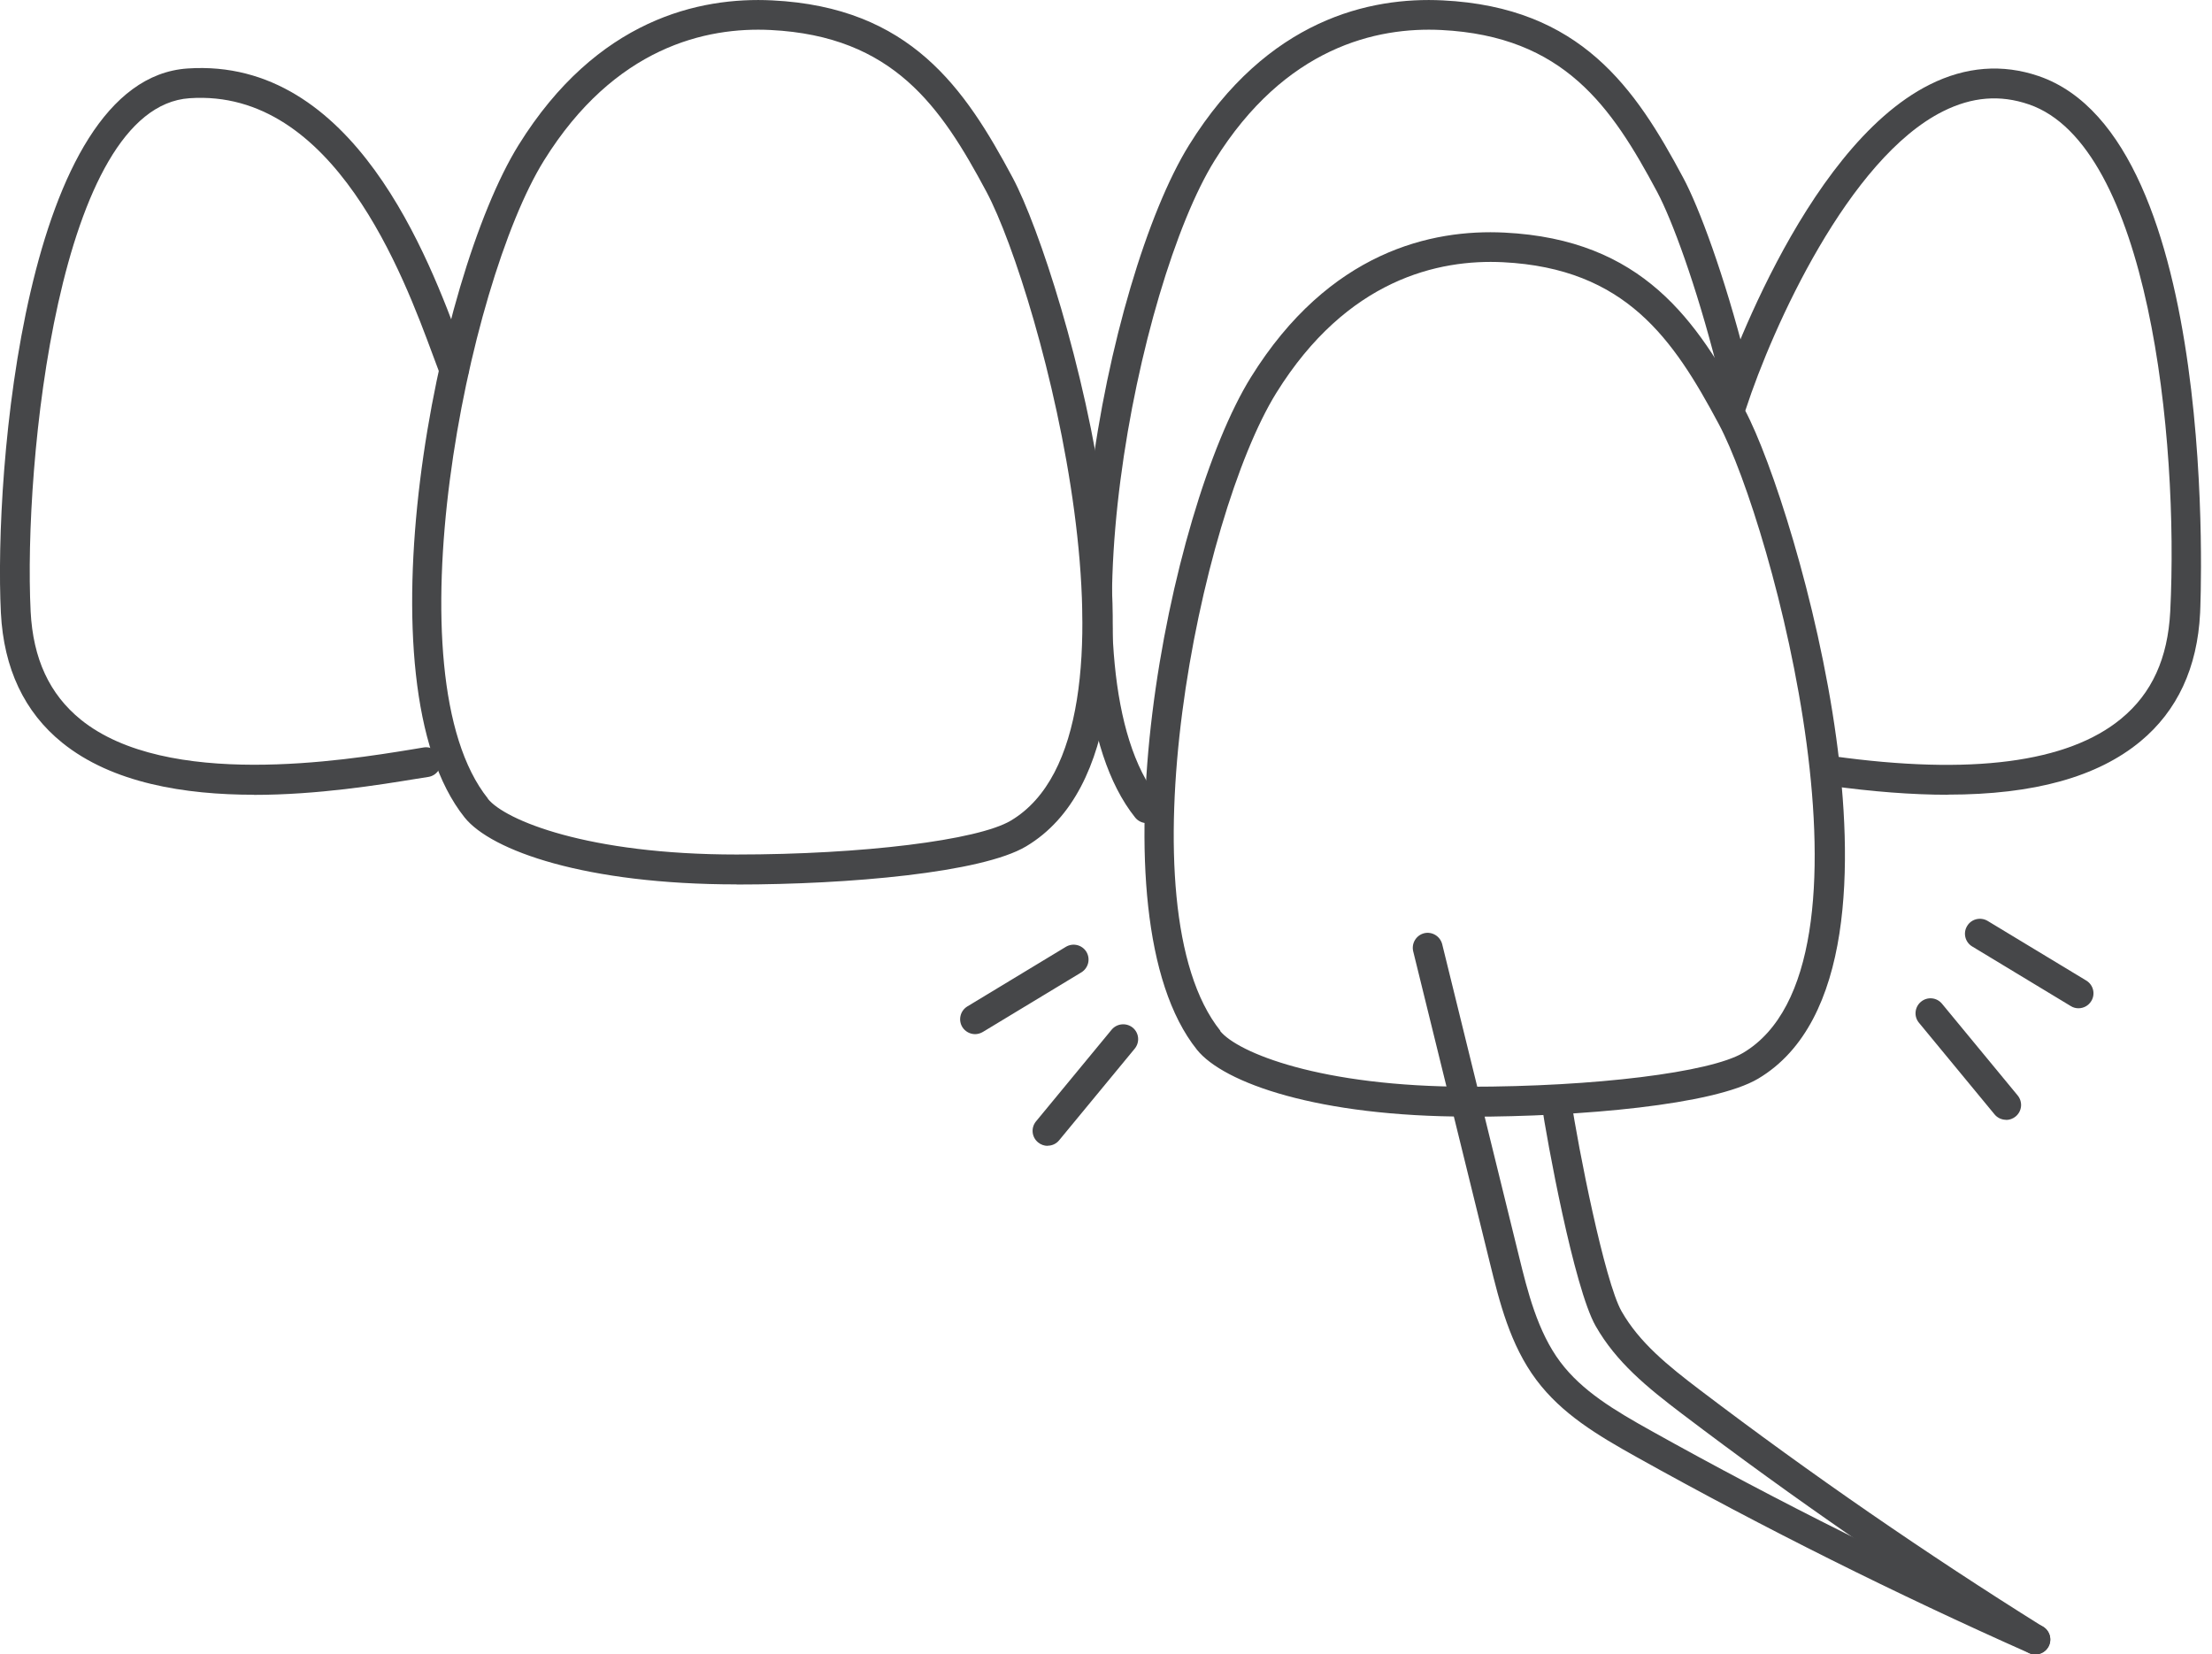
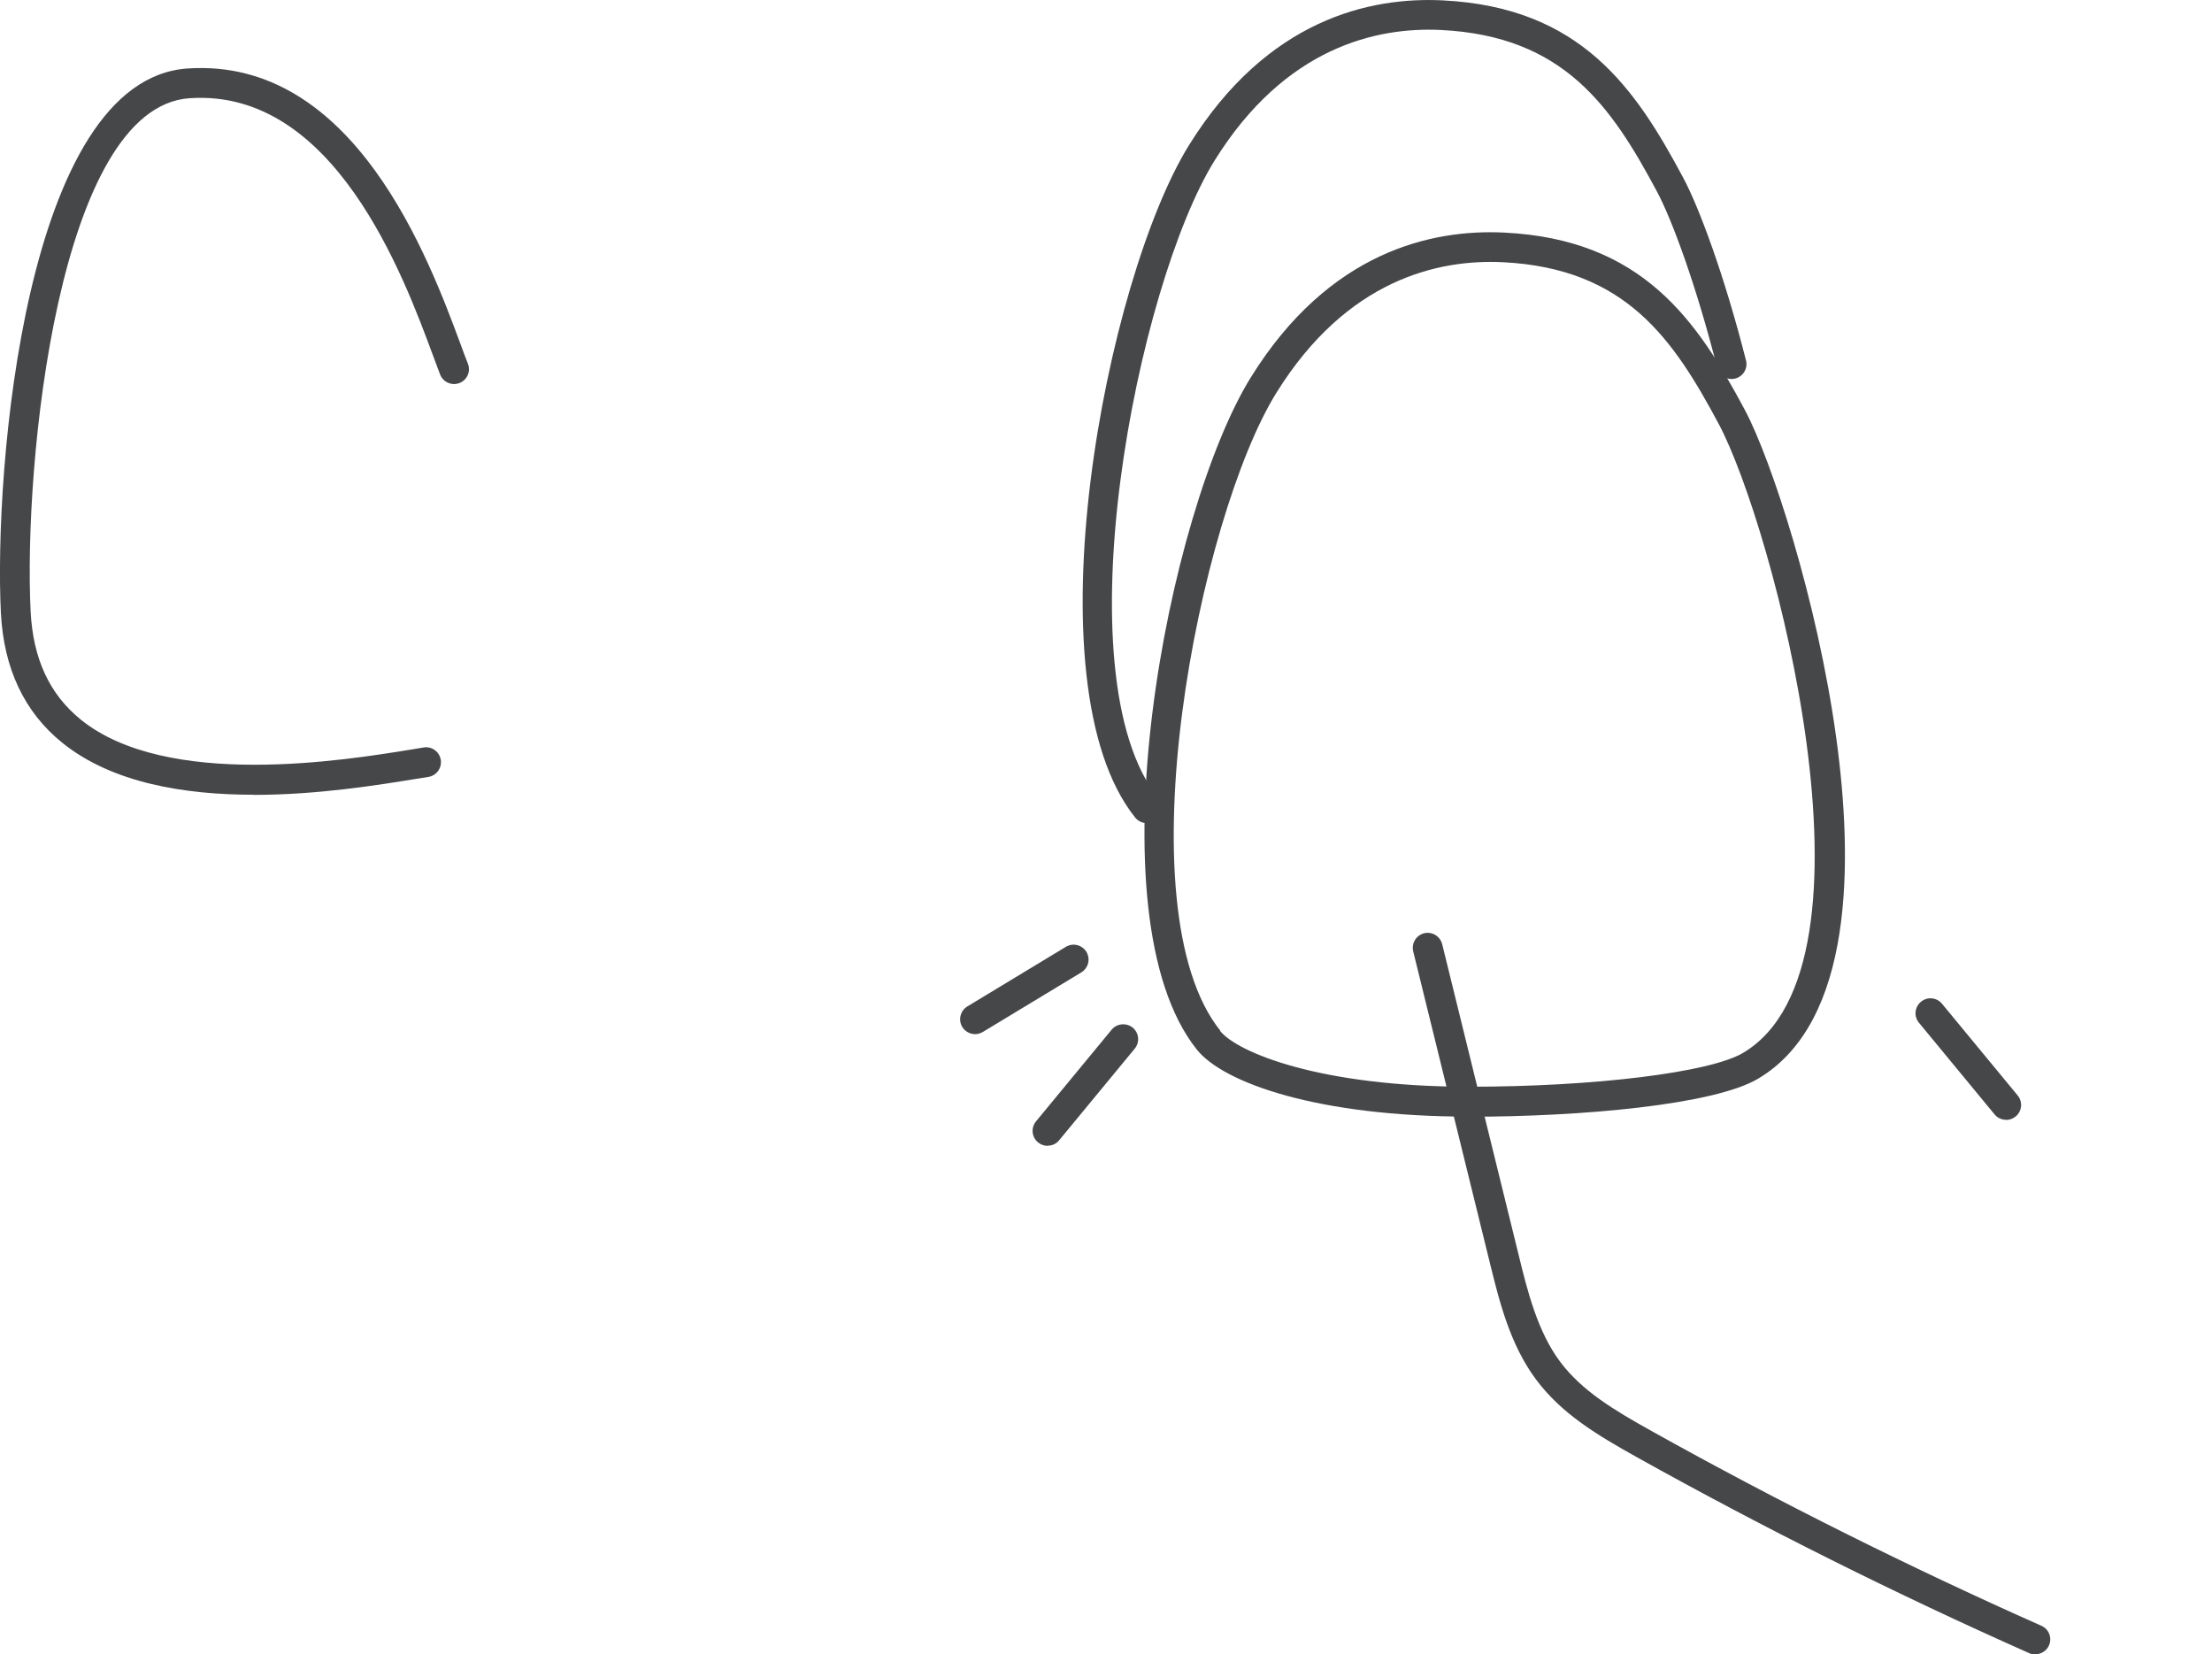
<svg xmlns="http://www.w3.org/2000/svg" width="107" height="80" viewBox="0 0 107 80" fill="none">
  <g clip-path="url(#clip0_1986_3692)">
-     <path d="M35.628 42.772C28.335 42.772 23.764 41.147 22.474 39.535C17.259 33.011 21.073 13.476 25.085 7.014C28.874 0.918 33.848 -0.155 37.352 0.018C44.037 0.347 46.673 4.267 48.986 8.595C50.251 10.964 52.496 17.798 53.407 24.465C54.232 30.468 54.245 38.195 49.631 40.936C47.491 42.208 41.054 42.778 35.634 42.778L35.628 42.772ZM23.597 38.629C24.434 39.671 28.434 41.327 35.628 41.327C41.711 41.327 47.293 40.639 48.893 39.69C56.043 35.448 50.325 14.158 47.715 9.271C45.519 5.166 43.218 1.749 37.277 1.451C34.158 1.296 29.73 2.27 26.313 7.764C22.573 13.786 18.815 32.645 23.603 38.623L23.597 38.629Z" fill="#464749" />
    <path d="M55.473 39.808C55.262 39.808 55.051 39.715 54.908 39.535C49.693 33.011 53.507 13.476 57.519 7.014C61.309 0.918 66.282 -0.155 69.786 0.018C76.471 0.347 79.107 4.267 81.42 8.595C82.177 10.003 83.405 13.284 84.459 17.433C84.558 17.817 84.322 18.208 83.938 18.307C83.553 18.406 83.163 18.17 83.064 17.786C82.04 13.755 80.868 10.604 80.155 9.271C77.96 5.166 75.659 1.749 69.718 1.451C66.598 1.296 62.17 2.27 58.753 7.764C55.014 13.786 51.256 32.645 56.043 38.623C56.291 38.933 56.242 39.386 55.932 39.634C55.801 39.739 55.64 39.789 55.485 39.789L55.473 39.808Z" fill="#464749" />
    <path d="M71.052 54.003C63.758 54.003 59.188 52.378 57.898 50.766C52.682 44.242 56.496 24.707 60.509 18.245C64.298 12.149 69.272 11.076 72.769 11.249C79.455 11.578 82.09 15.498 84.403 19.826C85.668 22.195 87.913 29.029 88.825 35.696C89.65 41.699 89.662 49.426 85.048 52.167C82.909 53.439 76.472 54.009 71.052 54.009V54.003ZM59.02 49.86C59.858 50.902 63.858 52.558 71.052 52.558C77.135 52.558 82.717 51.87 84.317 50.921C91.467 46.679 85.749 25.389 83.138 20.502C80.943 16.397 78.642 12.98 72.707 12.682C69.588 12.527 65.16 13.501 61.743 18.995C58.003 25.017 54.245 43.876 59.033 49.854L59.02 49.86Z" fill="#464749" />
-     <path d="M94.22 38.437C92.49 38.437 90.574 38.289 88.465 37.997C88.069 37.941 87.796 37.575 87.852 37.185C87.907 36.788 88.273 36.515 88.664 36.571C95.343 37.501 100.031 36.887 102.611 34.754C104.093 33.532 104.862 31.839 104.98 29.575C105.402 21.141 103.92 7.02 98.14 5.048C96.751 4.571 95.392 4.682 93.991 5.383C89.427 7.659 85.749 15.808 84.447 19.796C84.323 20.174 83.913 20.378 83.535 20.255C83.157 20.13 82.952 19.721 83.076 19.343C83.237 18.847 87.114 7.2 93.352 4.087C95.089 3.219 96.862 3.082 98.611 3.678C107.473 6.704 106.437 29.414 106.425 29.644C106.295 32.292 105.321 34.382 103.535 35.858C101.458 37.575 98.388 38.431 94.227 38.431L94.22 38.437Z" fill="#464749" />
    <path d="M12.291 38.437C8.949 38.437 5.432 37.879 3.008 35.919C1.178 34.443 0.18 32.329 0.043 29.643C-0.298 22.797 1.203 3.839 9.073 3.312C17.141 2.766 20.756 12.533 22.301 16.707C22.425 17.048 22.536 17.346 22.636 17.594C22.778 17.966 22.598 18.381 22.226 18.524C21.854 18.667 21.439 18.487 21.29 18.115C21.191 17.86 21.079 17.55 20.949 17.203C19.516 13.333 16.161 4.273 9.172 4.75C2.834 5.172 1.129 22.443 1.482 29.575C1.6 31.863 2.394 33.575 3.907 34.803C8.074 38.17 16.67 36.775 19.901 36.248L20.496 36.149C20.887 36.087 21.259 36.353 21.321 36.75C21.383 37.141 21.116 37.513 20.719 37.575L20.13 37.668C18.338 37.96 15.38 38.443 12.279 38.443L12.291 38.437Z" fill="#464749" />
    <path d="M98.456 80.018C98.357 80.018 98.258 80 98.165 79.956C91.728 77.097 85.34 73.91 79.188 70.48C77.253 69.401 75.548 68.378 74.32 66.741C73.042 65.041 72.528 62.939 72.069 61.079L68.36 46.009C68.267 45.624 68.503 45.234 68.887 45.135C69.272 45.041 69.662 45.277 69.762 45.662L73.47 60.731C73.892 62.456 74.376 64.403 75.473 65.866C76.528 67.274 78.097 68.21 79.889 69.209C86.004 72.62 92.354 75.789 98.748 78.629C99.114 78.79 99.275 79.218 99.114 79.578C98.996 79.845 98.729 80.006 98.456 80.006V80.018Z" fill="#464749" />
-     <path d="M98.456 80.019C98.326 80.019 98.196 79.981 98.078 79.907C92.379 76.347 86.76 72.471 81.365 68.378C79.665 67.088 78.183 65.879 77.185 64.13C76.137 62.288 74.822 55.12 74.568 53.364C74.512 52.974 74.785 52.602 75.175 52.546C75.572 52.49 75.938 52.763 75.994 53.154C76.335 55.485 77.619 61.978 78.438 63.417C79.3 64.93 80.67 66.04 82.239 67.231C87.597 71.299 93.185 75.15 98.841 78.685C99.175 78.896 99.281 79.343 99.07 79.678C98.934 79.895 98.698 80.019 98.456 80.019Z" fill="#464749" />
    <path d="M47.169 50.015C46.927 50.015 46.685 49.891 46.548 49.668C46.344 49.327 46.449 48.887 46.79 48.676L51.559 45.792C51.9 45.587 52.341 45.693 52.552 46.034C52.756 46.375 52.651 46.815 52.31 47.026L47.541 49.91C47.423 49.978 47.293 50.015 47.169 50.015Z" fill="#464749" />
    <path d="M50.673 55.417C50.511 55.417 50.35 55.361 50.214 55.25C49.904 54.995 49.86 54.543 50.115 54.233L53.773 49.799C54.028 49.495 54.48 49.451 54.791 49.699C55.101 49.954 55.144 50.406 54.89 50.716L51.231 55.151C51.088 55.324 50.884 55.411 50.673 55.411V55.417Z" fill="#464749" />
-     <path d="M100.54 48.763C100.416 48.763 100.285 48.732 100.168 48.657L95.399 45.774C95.058 45.569 94.946 45.123 95.157 44.782C95.361 44.441 95.808 44.335 96.149 44.54L100.918 47.423C101.259 47.628 101.371 48.075 101.16 48.416C101.023 48.639 100.788 48.763 100.54 48.763Z" fill="#464749" />
    <path d="M97.042 54.158C96.837 54.158 96.626 54.071 96.484 53.898L92.825 49.464C92.57 49.16 92.614 48.701 92.924 48.447C93.234 48.192 93.687 48.236 93.941 48.546L97.6 52.98C97.854 53.29 97.811 53.743 97.501 53.997C97.364 54.109 97.203 54.164 97.042 54.164V54.158Z" fill="#464749" />
  </g>
  <defs>
    <clipPath id="clip0_1986_3692">
      <rect width="106.667" height="80" fill="white" />
    </clipPath>
  </defs>
</svg>